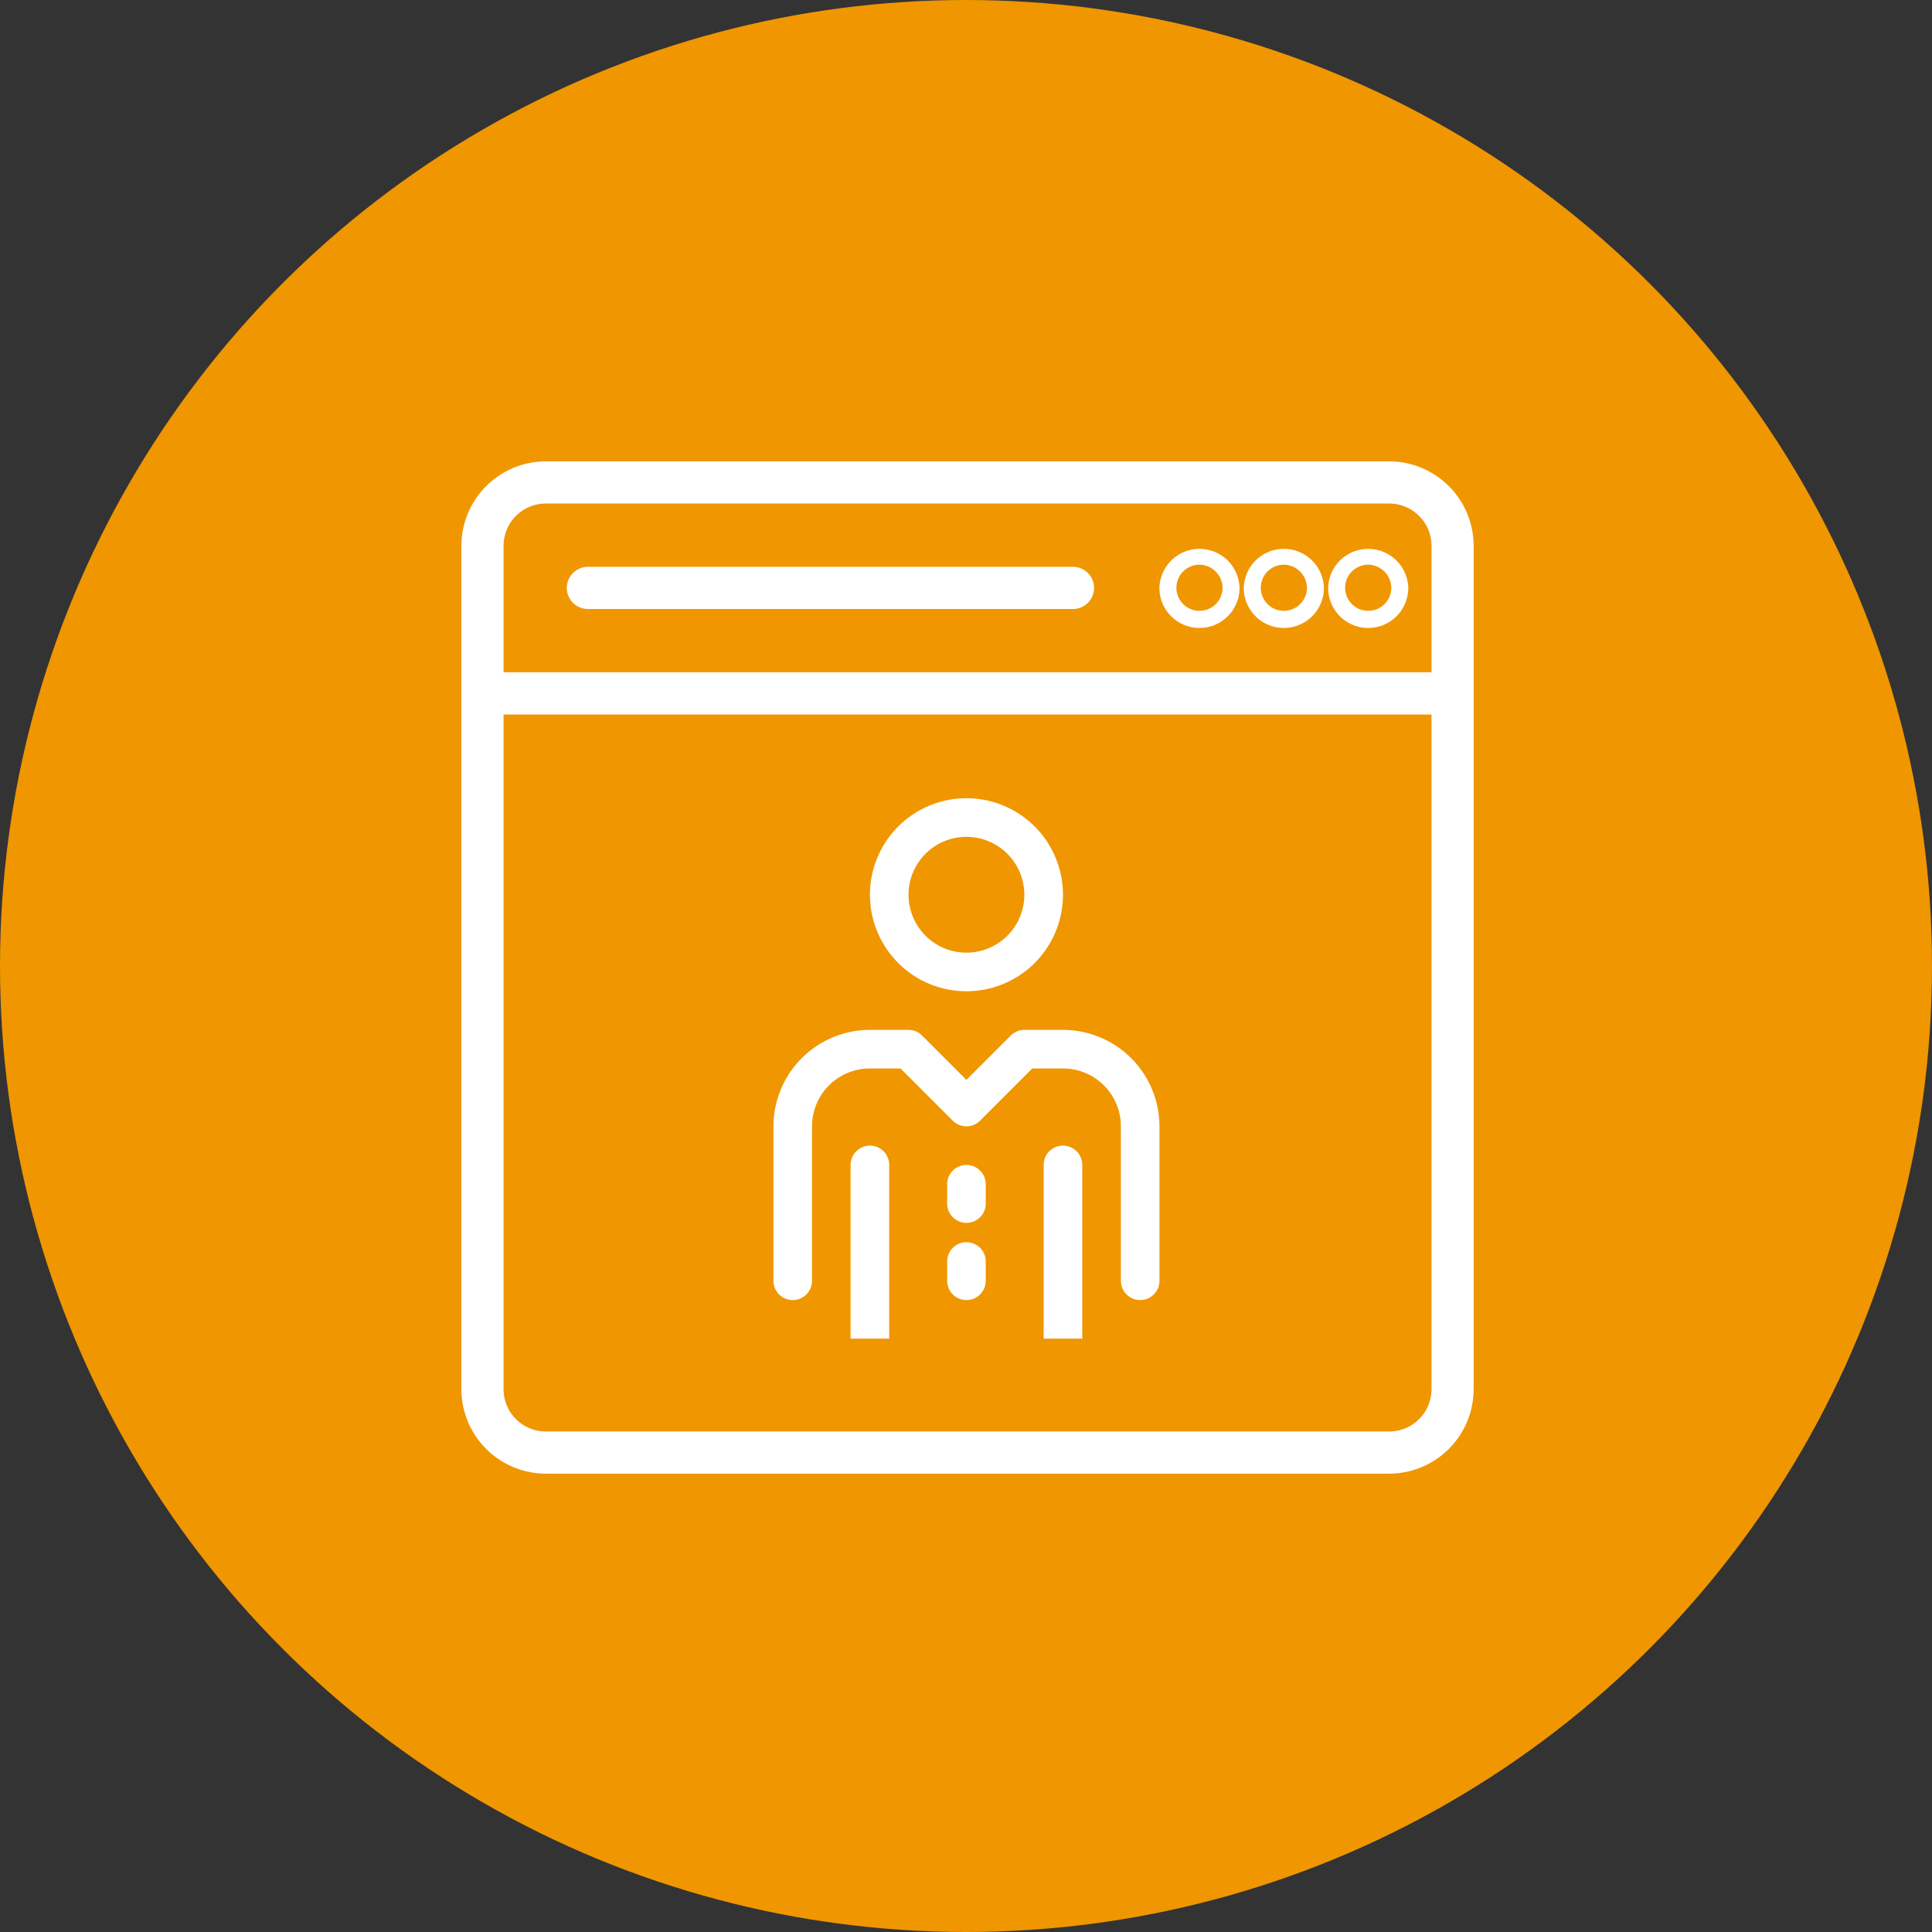
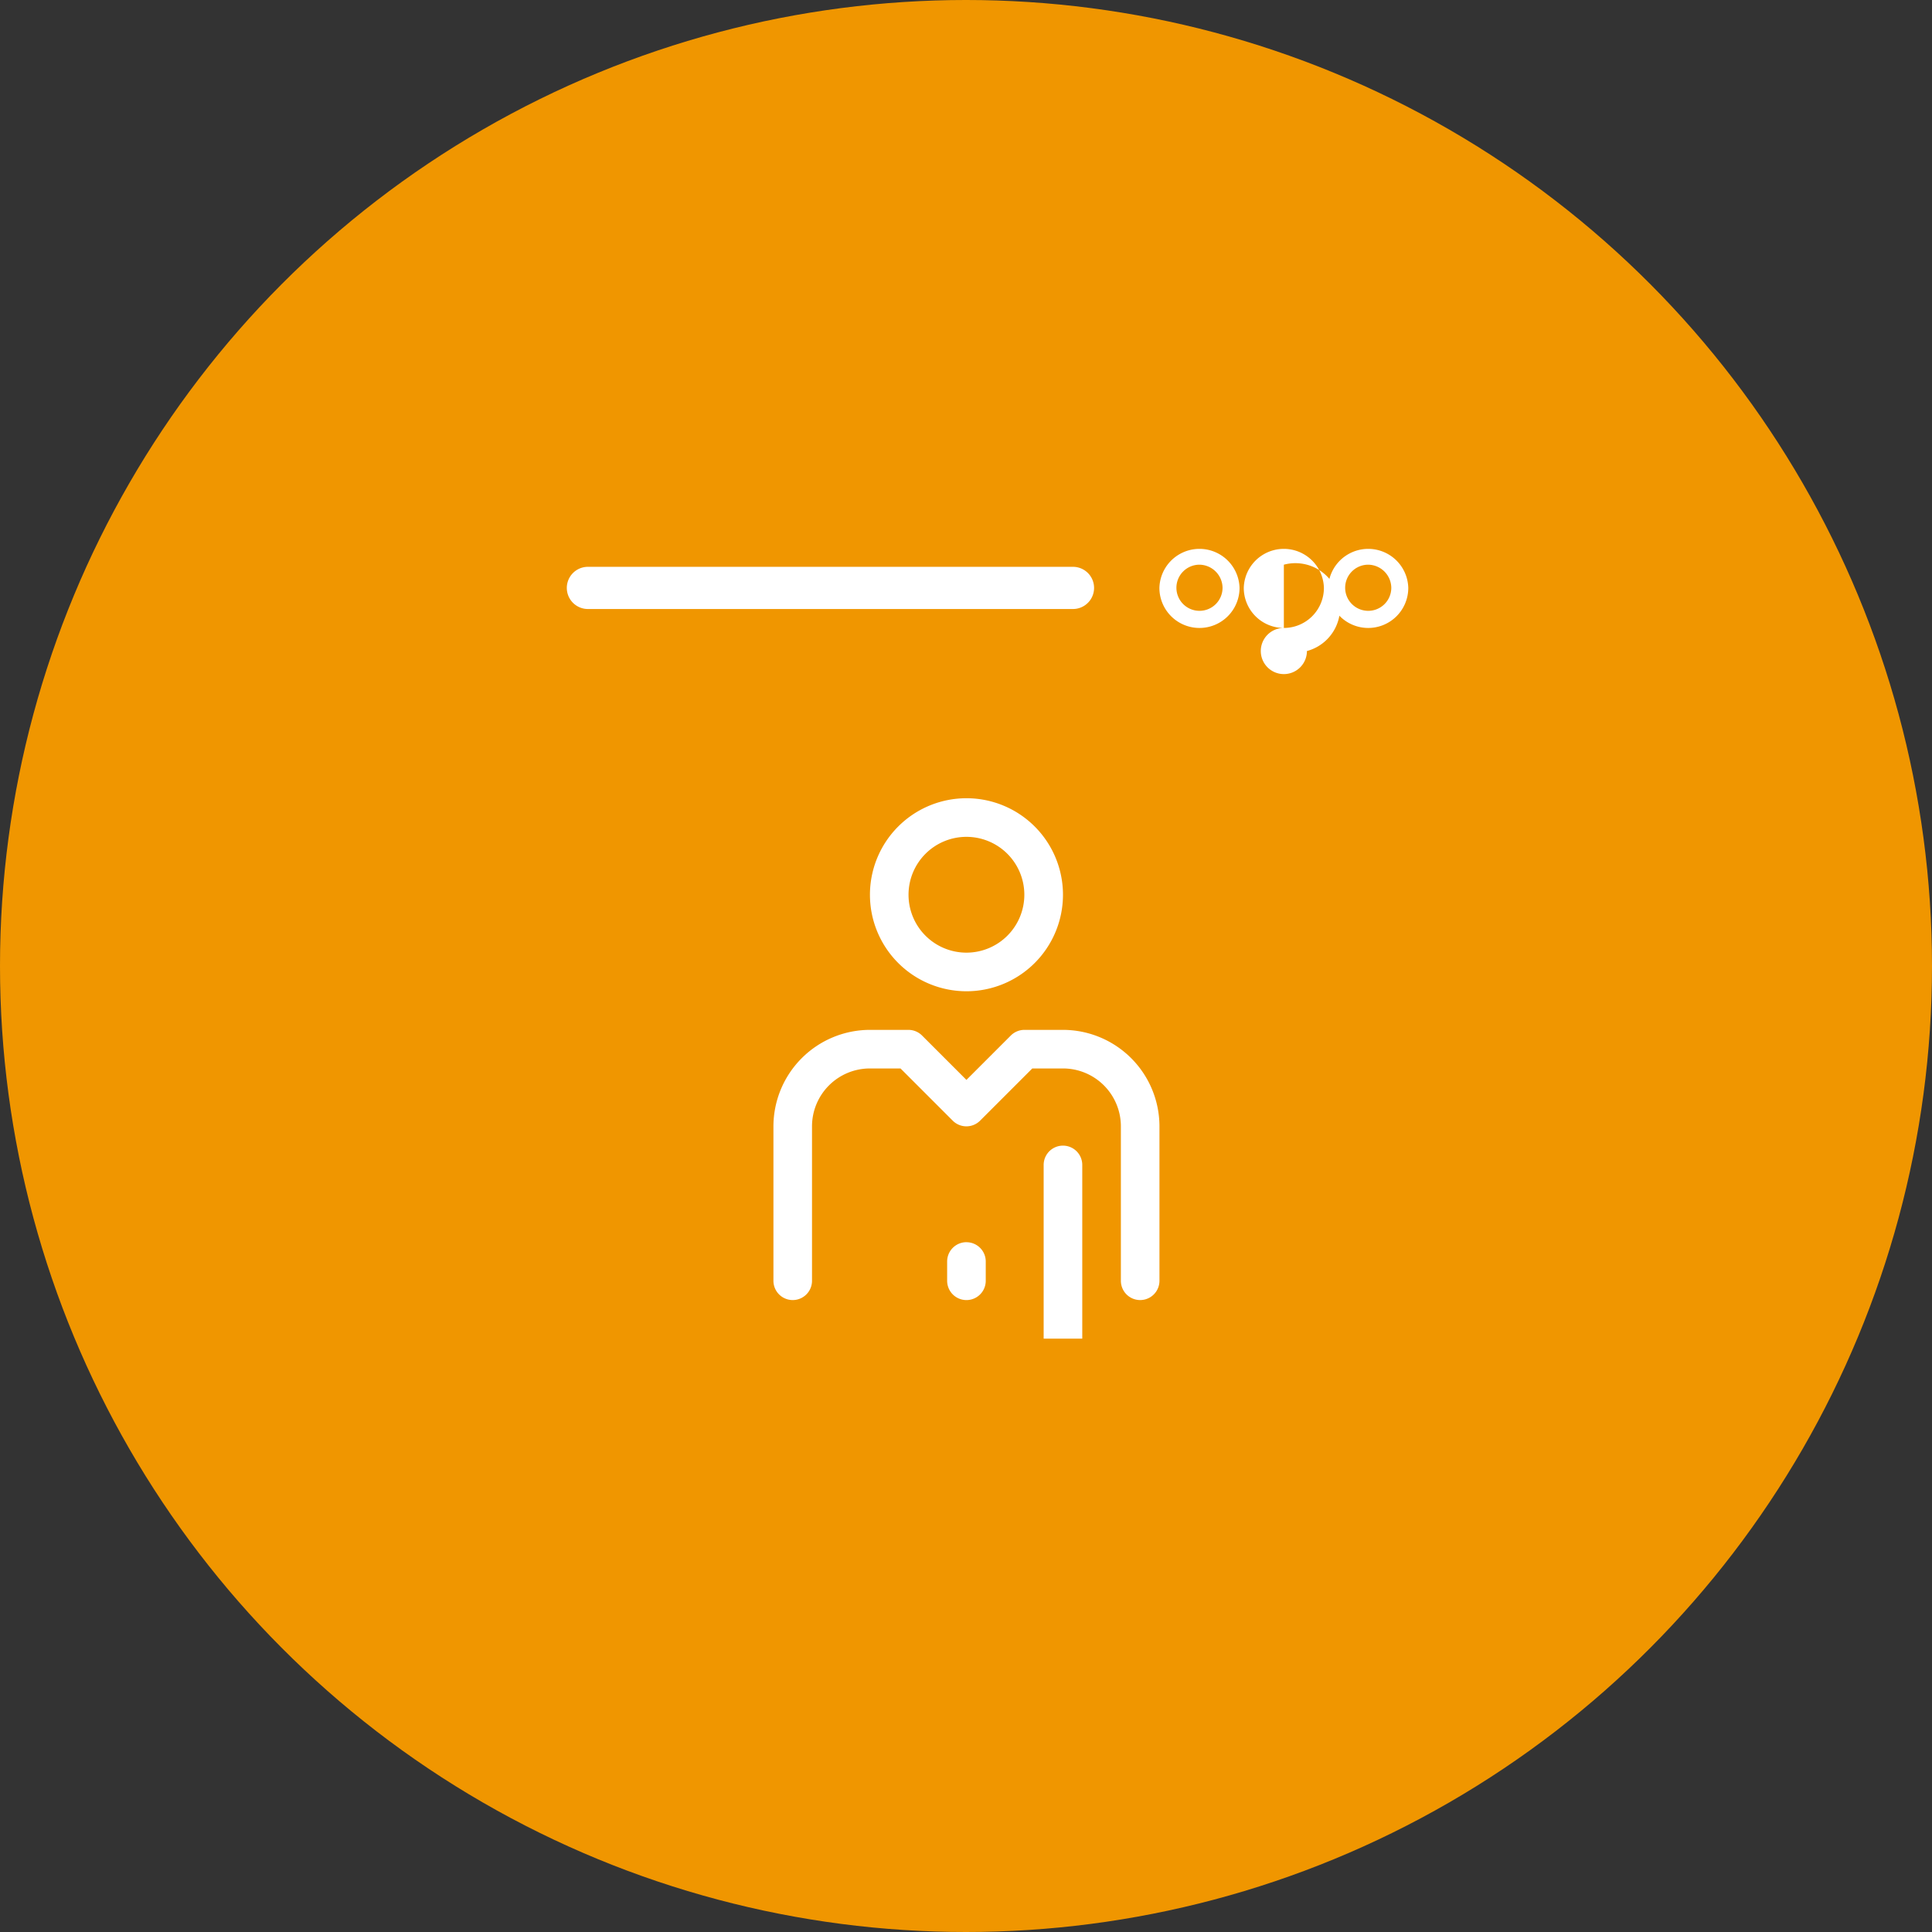
<svg xmlns="http://www.w3.org/2000/svg" width="67" height="67" viewBox="0 0 67 67">
  <rect x="0" y="0" width="67" height="67" fill="#333333" stroke="none" />
  <g transform="translate(-307 -128)">
    <circle cx="33.5" cy="33.5" r="33.5" transform="translate(307 128)" fill="#f09600" />
    <g transform="translate(-8144 5403)">
-       <path d="M40.18,8H10.925A2.934,2.934,0,0,0,8,10.925V40.18a2.934,2.934,0,0,0,2.925,2.925H40.18a2.934,2.934,0,0,0,2.925-2.925V10.925A2.934,2.934,0,0,0,40.18,8Zm1.463,32.18a1.467,1.467,0,0,1-1.463,1.463H10.925A1.467,1.467,0,0,1,9.463,40.18v-23.4h32.18Zm0-24.866H9.463V10.925a1.467,1.467,0,0,1,1.463-1.463H40.18a1.467,1.467,0,0,1,1.463,1.463Z" transform="translate(8459 -5267)" fill="#fff" />
-       <path d="M46.49,14.879a1.389,1.389,0,0,1-1.39-1.39,1.39,1.39,0,0,1,2.779,0A1.389,1.389,0,0,1,46.49,14.879Zm0-2.194a.8.8,0,1,0,.8.8A.812.812,0,0,0,46.49,12.685Z" transform="translate(8449.033 -5268.102)" fill="#fff" />
+       <path d="M46.49,14.879a1.389,1.389,0,0,1-1.39-1.39,1.39,1.39,0,0,1,2.779,0A1.389,1.389,0,0,1,46.49,14.879Za.8.8,0,1,0,.8.8A.812.812,0,0,0,46.49,12.685Z" transform="translate(8449.033 -5268.102)" fill="#fff" />
      <path d="M50.49,14.879a1.389,1.389,0,0,1-1.39-1.39,1.39,1.39,0,0,1,2.779,0A1.389,1.389,0,0,1,50.49,14.879Zm0-2.194a.8.8,0,1,0,.8.8A.812.812,0,0,0,50.49,12.685Z" transform="translate(8447.959 -5268.102)" fill="#fff" />
      <path d="M42.49,14.879a1.389,1.389,0,0,1-1.39-1.39,1.39,1.39,0,0,1,2.779,0A1.389,1.389,0,0,1,42.49,14.879Zm0-2.194a.8.8,0,1,0,.8.8A.812.812,0,0,0,42.49,12.685Z" transform="translate(8450.107 -5268.102)" fill="#fff" />
      <path d="M30.553,14.463H13.731a.731.731,0,0,1,0-1.463H30.553a.731.731,0,0,1,0,1.463Z" transform="translate(8457.657 -5268.343)" fill="#fff" />
      <path d="M20.128,56.907a.669.669,0,0,0,.669-.669V50.883a2.008,2.008,0,0,1,2.008-2.008h1.061l1.812,1.812a.67.67,0,0,0,.946,0l1.812-1.812H29.5a2.008,2.008,0,0,1,2.008,2.008v5.355a.669.669,0,1,0,1.338,0V50.883A3.35,3.35,0,0,0,29.5,47.537H28.16a.669.669,0,0,0-.473.2l-1.535,1.535-1.535-1.535a.669.669,0,0,0-.473-.2H22.806a3.351,3.351,0,0,0-3.347,3.346v5.355a.669.669,0,0,0,.669.669" transform="translate(8458.363 -5286.822)" fill="#fff" />
      <path d="M29.075,39.184a3.347,3.347,0,1,0-3.346-3.346,3.347,3.347,0,0,0,3.346,3.346m0-5.355a2.008,2.008,0,1,1-2.008,2.008,2.008,2.008,0,0,1,2.008-2.008" transform="translate(8455.44 -5279.808)" fill="#fff" />
-       <path d="M25.813,55.729a.669.669,0,0,0-1.339,0v6.024h1.339Z" transform="translate(8456.024 -5290.33)" fill="#fff" />
      <path d="M38.352,55.729a.669.669,0,0,0-1.339,0v6.024h1.339Z" transform="translate(8450.18 -5290.33)" fill="#fff" />
-       <path d="M32.082,56.983a.669.669,0,1,0-1.339,0v.669a.669.669,0,1,0,1.339,0Z" transform="translate(8453.103 -5290.914)" fill="#fff" />
      <path d="M31.413,61.33a.669.669,0,0,0-.669.669v.669a.669.669,0,1,0,1.339,0V62a.669.669,0,0,0-.669-.669" transform="translate(8453.102 -5293.252)" fill="#fff" />
    </g>
  </g>
</svg>